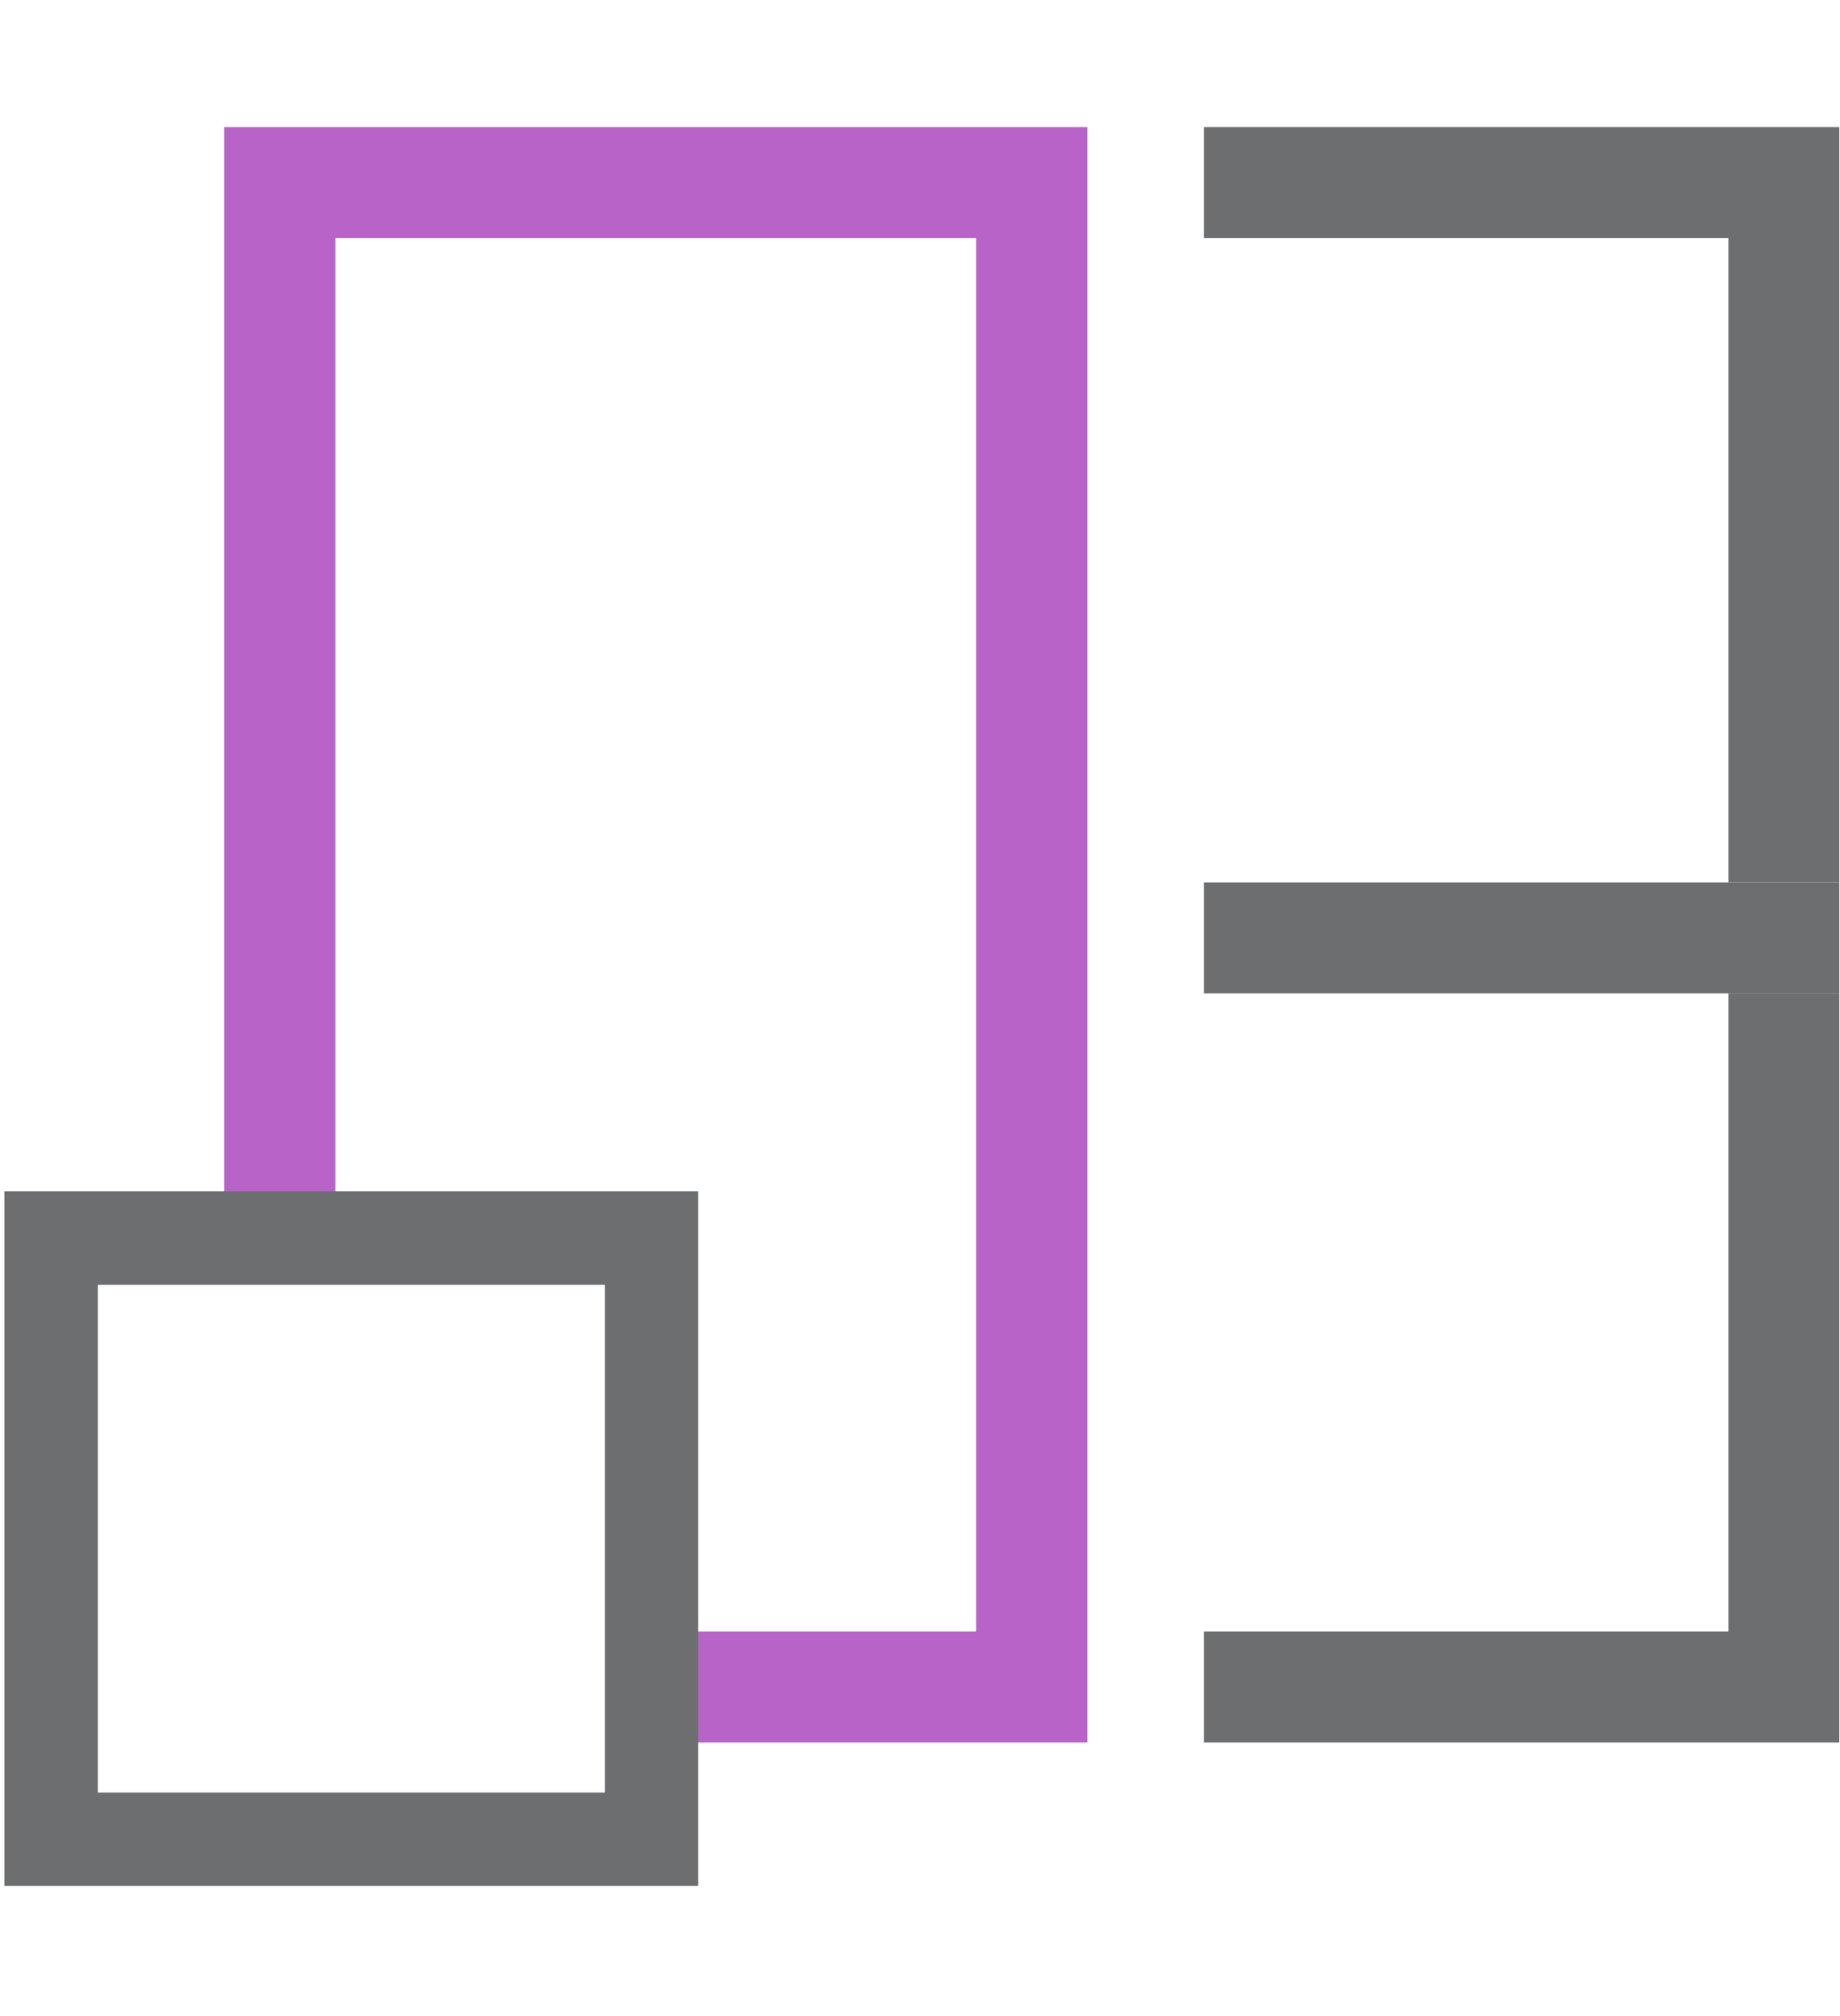
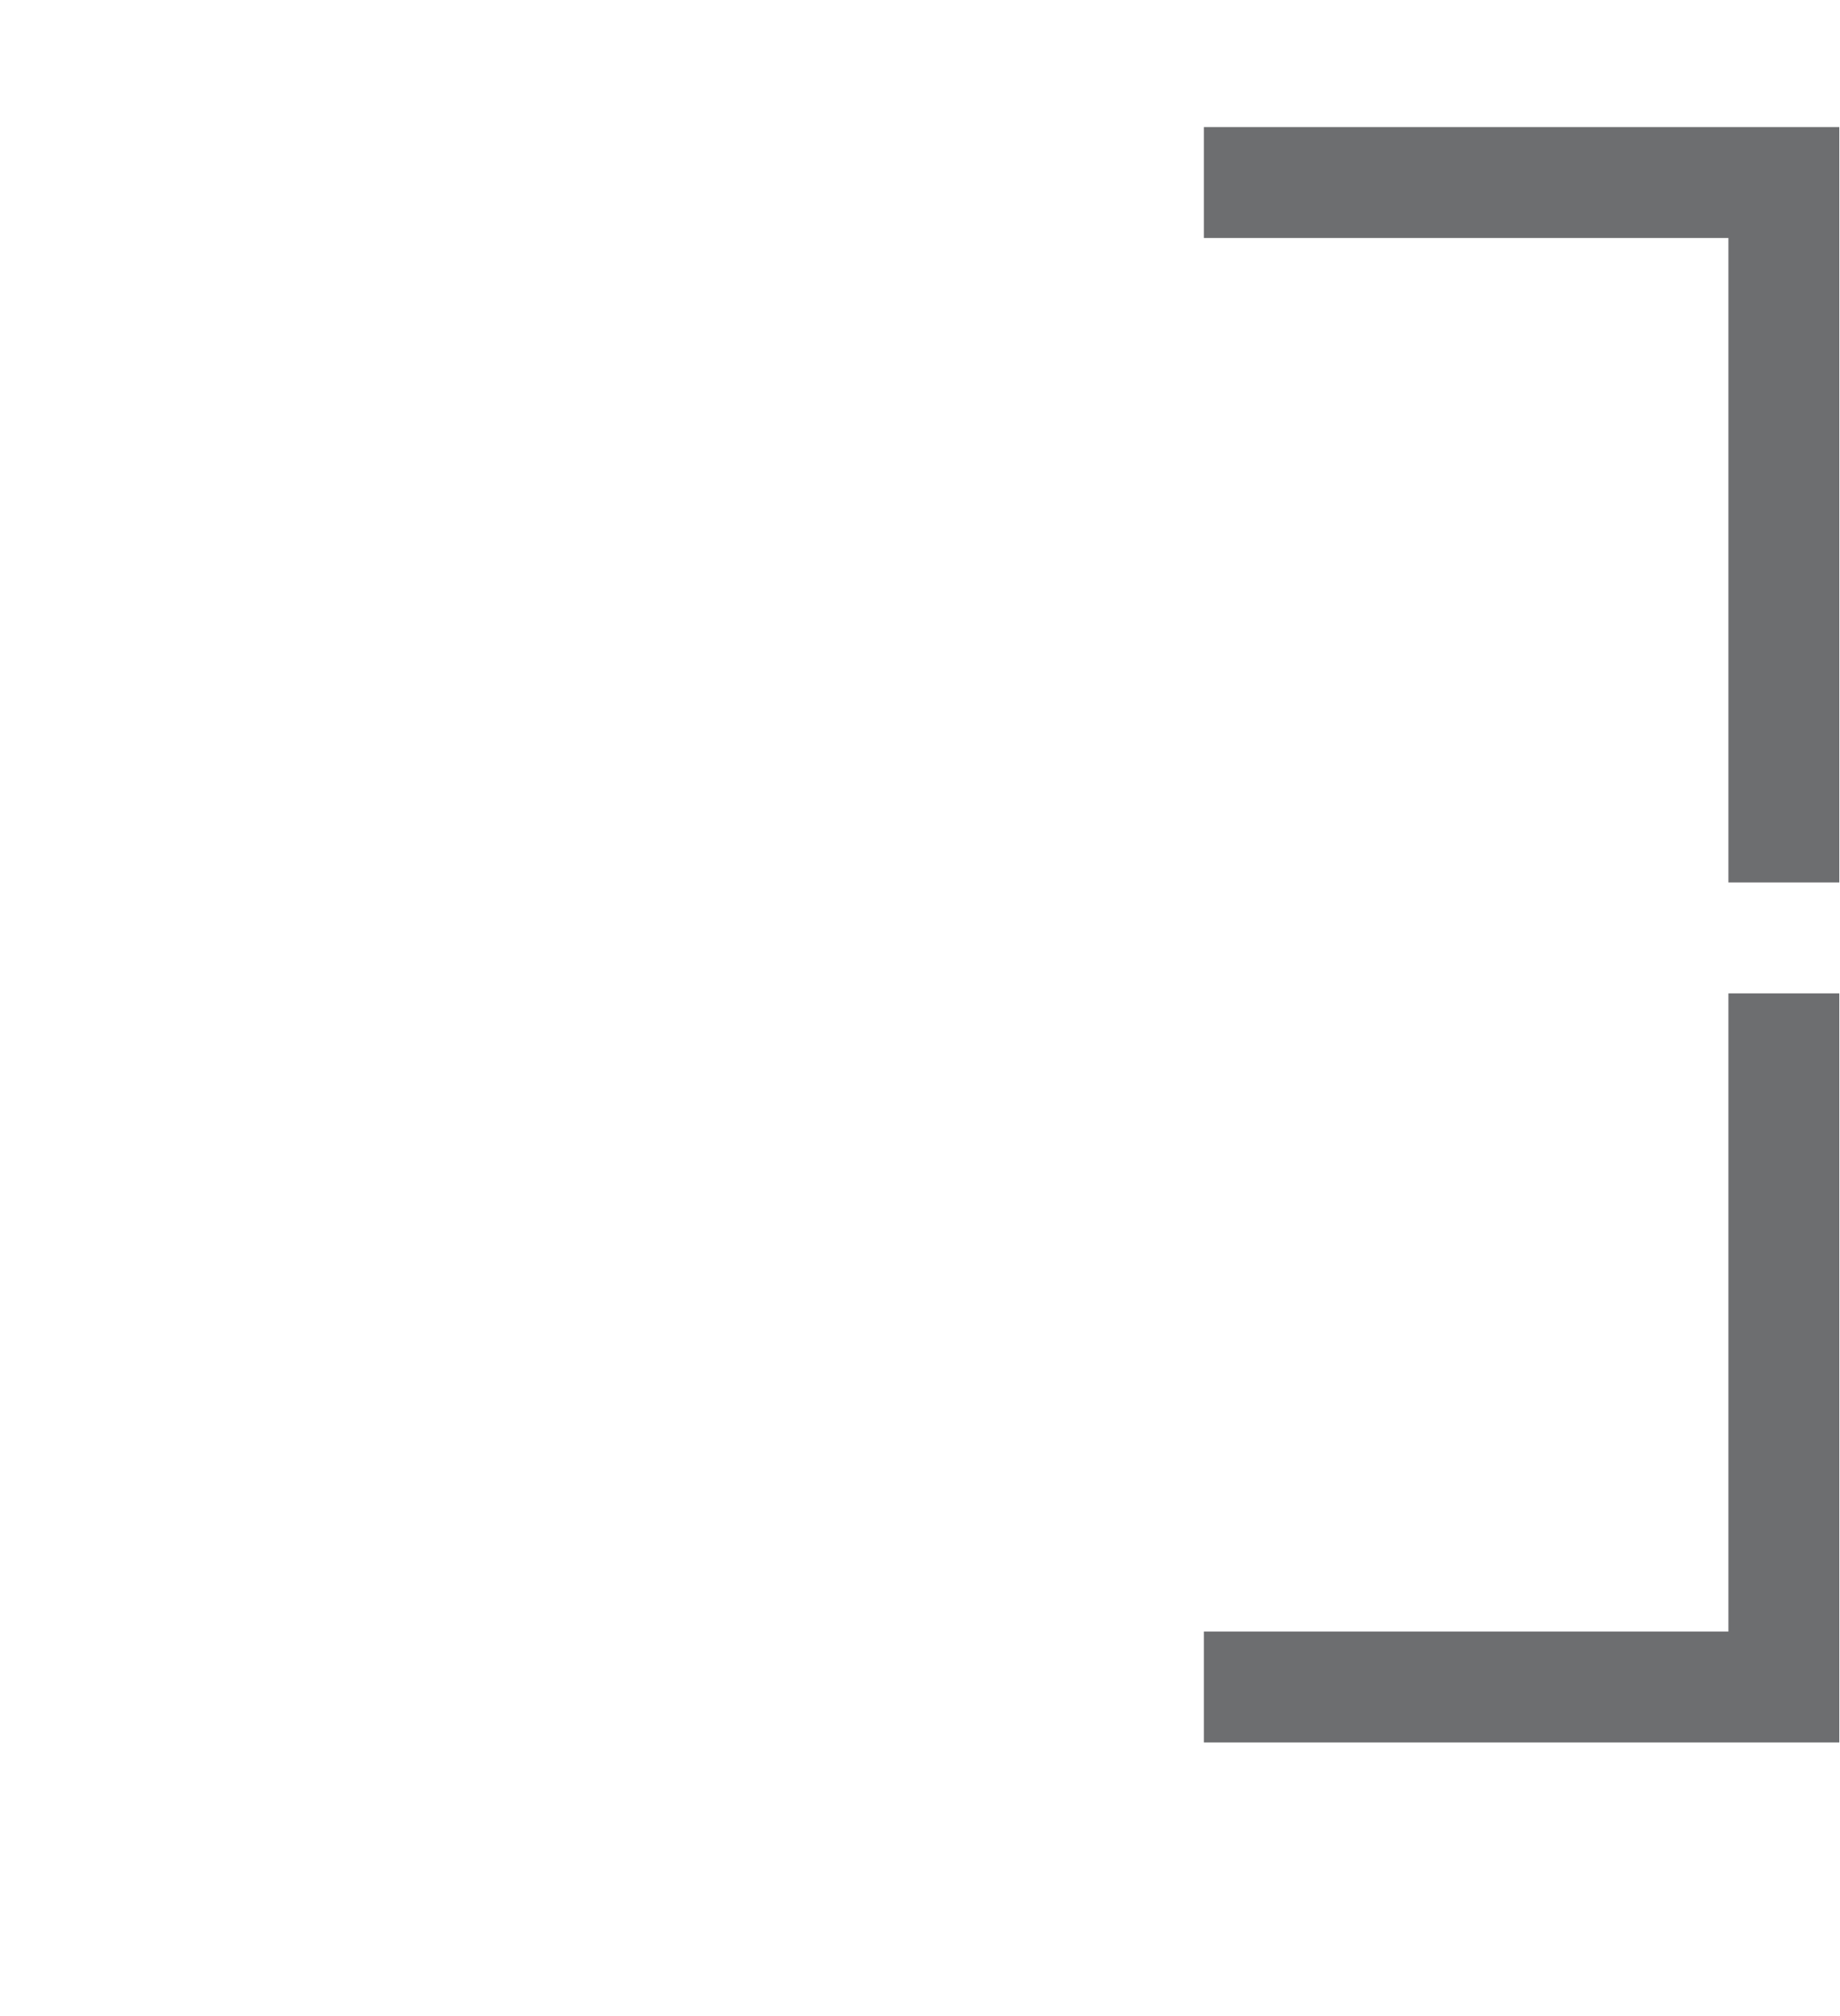
<svg xmlns="http://www.w3.org/2000/svg" xmlns:ns1="http://sodipodi.sourceforge.net/DTD/sodipodi-0.dtd" xmlns:ns2="http://www.inkscape.org/namespaces/inkscape" id="Layer_1" data-name="Layer 1" viewBox="0 0 52.44 57.44" version="1.1" ns1:docname="TileToggleActiveOff.svg" ns2:version="1.0.1 (3bc2e813f5, 2020-09-07)">
  <ns1:namedview pagecolor="#ffffff" bordercolor="#666666" borderopacity="1" objecttolerance="10" gridtolerance="10" guidetolerance="10" ns2:pageopacity="0" ns2:pageshadow="2" ns2:window-width="2560" ns2:window-height="1346" id="namedview73" showgrid="false" ns2:zoom="12.408838" ns2:cx="18.300861" ns2:cy="22.41652" ns2:window-x="-11" ns2:window-y="-11" ns2:window-maximized="1" ns2:current-layer="Layer_1" />
  <defs id="defs4">
    <style id="style2">.cls-1{fill:none;}.cls-2{fill:#b863c8;}.cls-3{fill:#6d6e70;}</style>
  </defs>
-   <polygon class="cls-1" points="22.07 30.26 26.27 34.47 19.87 40.87 19.87 46.48 27.82 46.48 27.82 6.78 9.56 6.78 9.56 33.97 18.36 33.97 22.07 30.26" id="polygon6" />
-   <polygon class="cls-2" points="6.39 33.97 9.56 33.97 9.56 6.78 27.82 6.78 27.82 46.48 19.87 46.48 19.87 49.64 30.99 49.64 30.99 3.62 6.39 3.62 6.39 33.97" id="polygon8" />
  <polygon class="cls-3" points="52.42 3.62 34.31 3.62 34.31 6.78 49.26 6.78 49.26 25.14 52.42 25.14 52.42 3.62" id="polygon10" />
  <polygon class="cls-3" points="34.31 46.48 34.31 49.64 52.42 49.64 52.42 28.3 49.26 28.3 49.26 46.48 34.31 46.48" id="polygon12" />
-   <polygon class="cls-3" points="52.42 25.14 49.26 25.14 34.31 25.14 34.31 28.3 49.26 28.3 52.42 28.3 52.42 25.14" id="polygon14" />
-   <rect style="display:inline;fill:none;stroke:#6d6e70;stroke-width:2.662;stroke-miterlimit:4;stroke-dasharray:none" id="rect900" width="17.112" height="17.127" x="1.457" y="35.27" />
</svg>